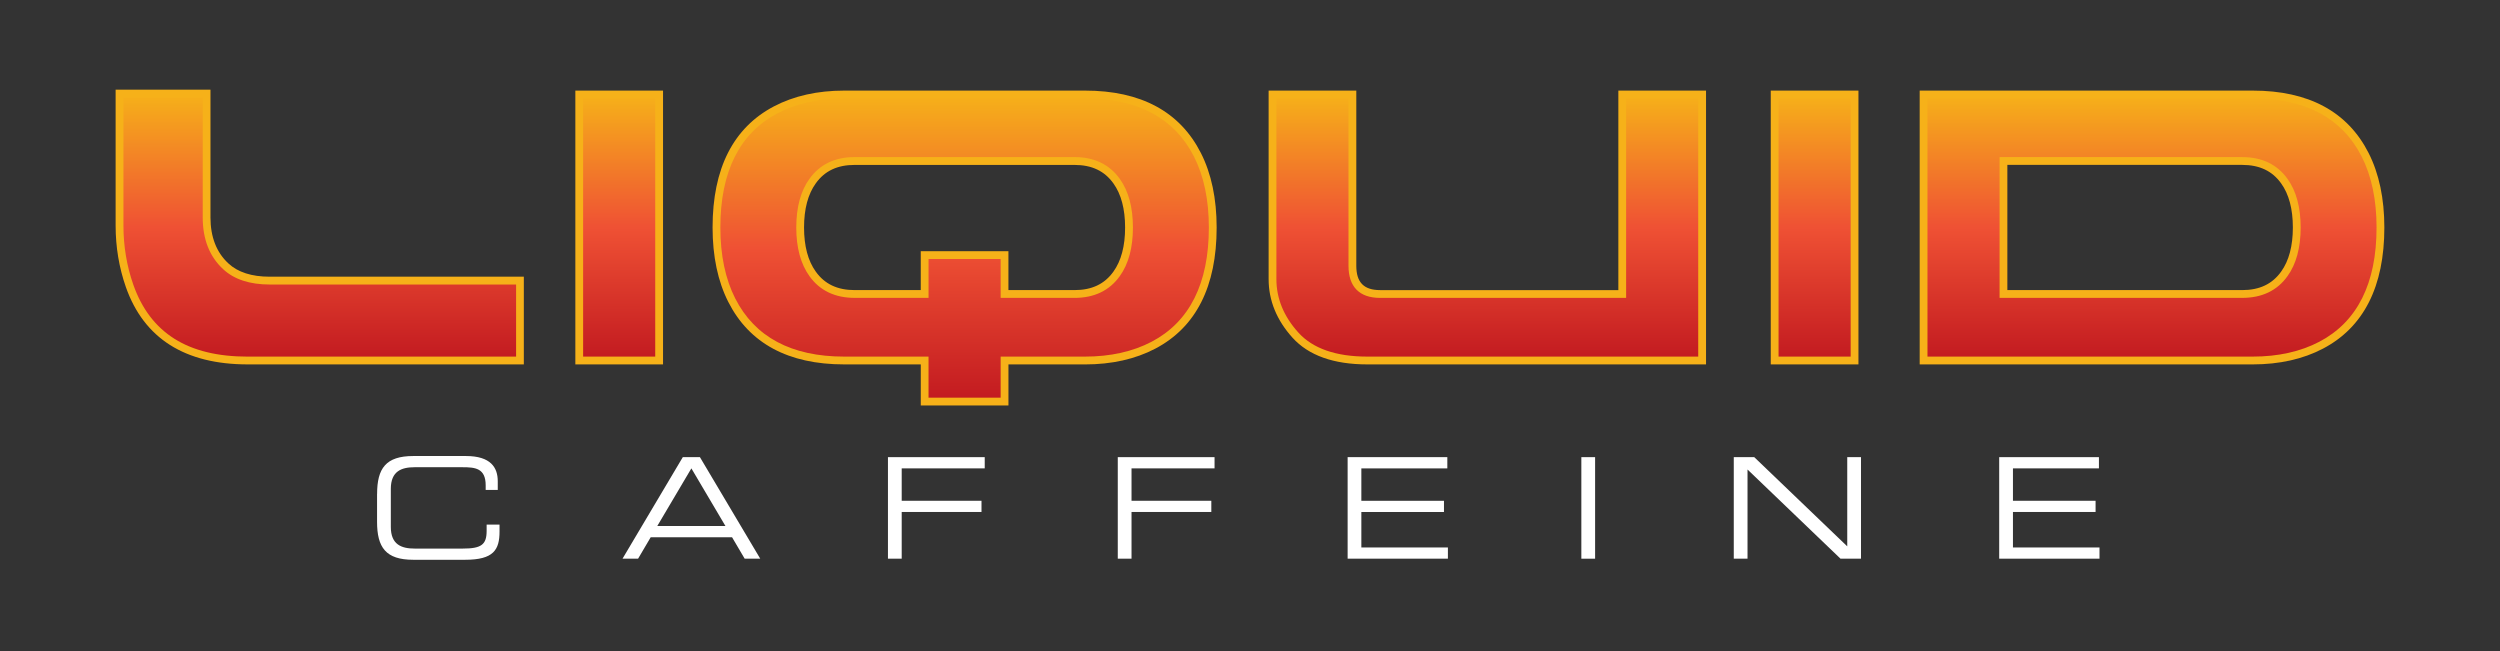
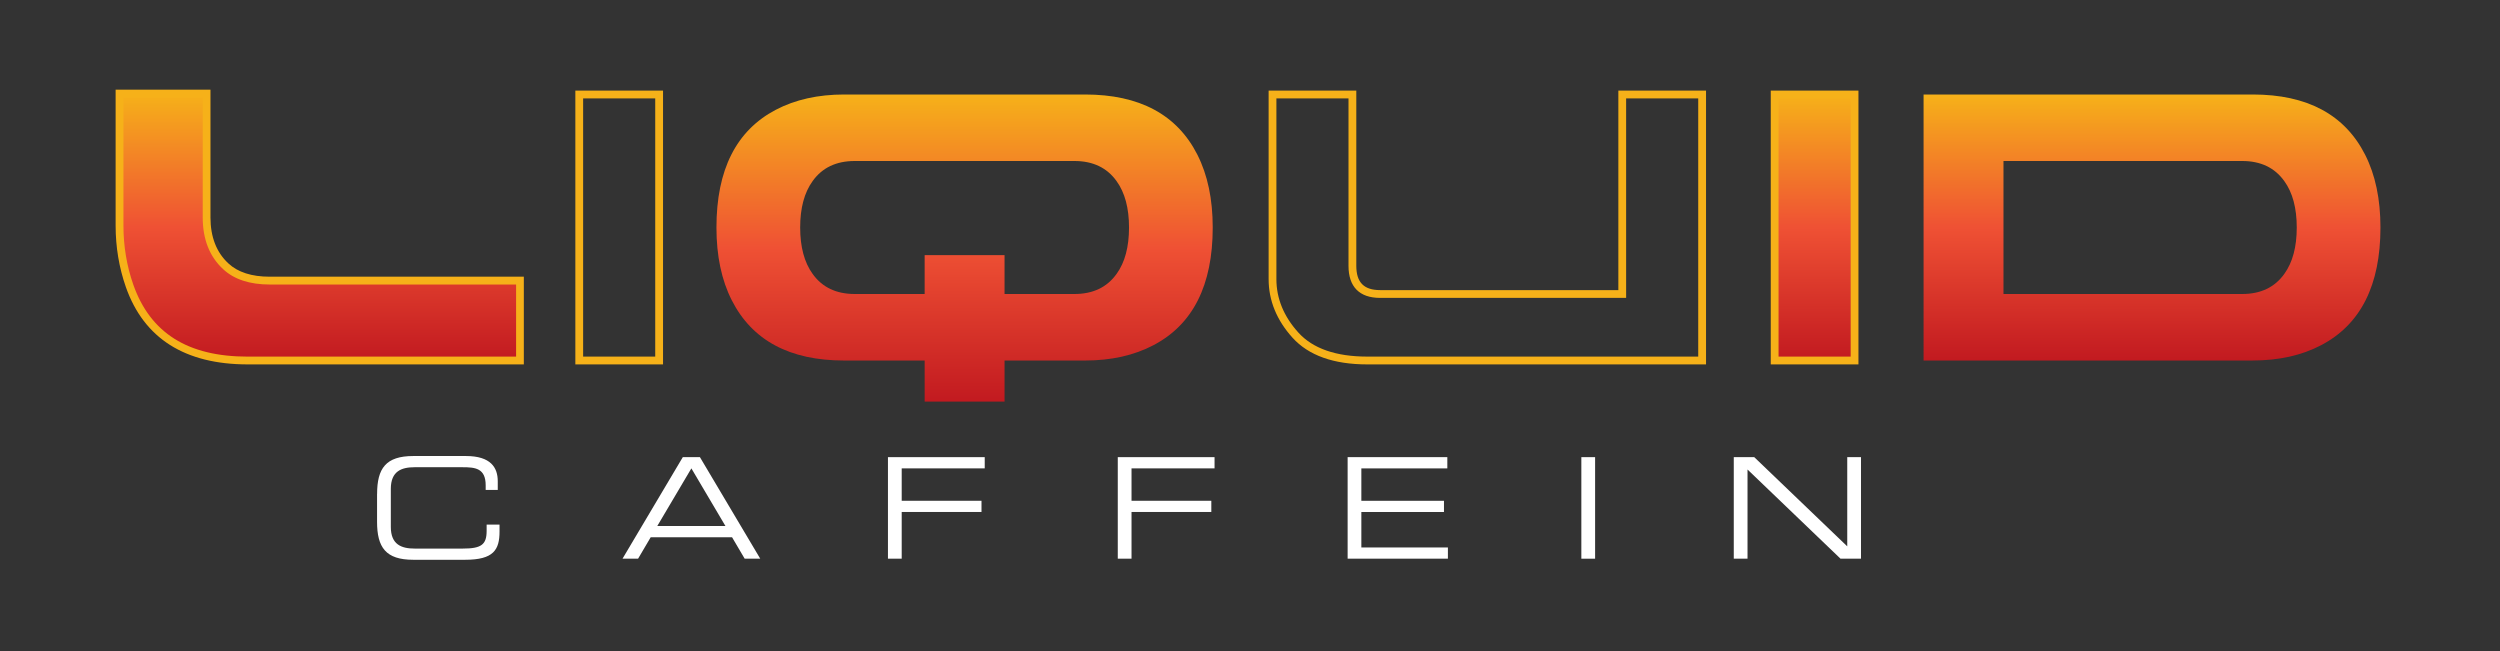
<svg xmlns="http://www.w3.org/2000/svg" xmlns:xlink="http://www.w3.org/1999/xlink" id="Layer_1" viewBox="0 0 1000 260.41">
  <rect x="0" y="0" width="1000" height="260.41" fill="#333333" stroke="none" />
  <defs>
    <style>.cls-1{fill:url(#linear-gradient);}.cls-2{fill:#f6b119;}.cls-3{fill:#fff;}.cls-4{fill:url(#linear-gradient-3);}.cls-5{fill:url(#linear-gradient-4);}.cls-6{fill:url(#linear-gradient-2);}.cls-7{fill:url(#linear-gradient-6);}.cls-8{fill:url(#linear-gradient-5);}</style>
    <linearGradient id="linear-gradient" x1="127.91" y1="144.2" x2="127.91" y2="37.42" gradientUnits="userSpaceOnUse">
      <stop offset="0" stop-color="#c21a20" />
      <stop offset=".5" stop-color="#ef5134" />
      <stop offset="1" stop-color="#f6b119" />
    </linearGradient>
    <linearGradient id="linear-gradient-2" x1="247.68" x2="247.68" y2="37.8" xlink:href="#linear-gradient" />
    <linearGradient id="linear-gradient-3" x1="594.93" x2="594.93" y2="37.8" xlink:href="#linear-gradient" />
    <linearGradient id="linear-gradient-4" x1="725.84" x2="725.84" y2="37.8" xlink:href="#linear-gradient" />
    <linearGradient id="linear-gradient-5" x1="860.8" x2="860.8" y2="37.8" xlink:href="#linear-gradient" />
    <linearGradient id="linear-gradient-6" x1="385.84" y1="160.62" x2="385.84" y2="37.79" xlink:href="#linear-gradient" />
  </defs>
  <path class="cls-1" d="m99.11,144.2c-24.49,0-40.25-9.95-47.27-29.85-2.68-7.66-4.02-15.69-4.02-24.11v-52.82h34.83v49.57c0,8.29,2.55,14.8,7.65,19.52,4.08,3.83,9.95,5.74,17.61,5.74h100.09v31.96h-108.89Z" />
  <path class="cls-2" d="m209.55,145.76h-110.45c-25.12,0-41.51-10.39-48.74-30.89-2.73-7.79-4.11-16.07-4.11-24.63v-54.38h37.94v51.12c0,7.8,2.41,13.99,7.15,18.37,3.77,3.54,9.34,5.33,16.55,5.33h101.64v35.07ZM49.38,38.98v51.26c0,8.2,1.32,16.14,3.93,23.6,6.83,19.38,21.81,28.81,45.8,28.81h107.33v-28.84h-98.53c-8.03,0-14.31-2.07-18.67-6.16-5.4-4.99-8.15-11.94-8.15-20.65v-48.01h-31.71Z" />
-   <path class="cls-6" d="m263.65,144.2h-31.96V37.8h31.96v106.4Z" />
  <path class="cls-2" d="m265.21,145.76h-35.07V36.24h35.07v109.51Zm-31.96-3.12h28.84V39.36h-28.84v103.28Z" />
-   <path class="cls-4" d="m540.95,106.31c0,7.53,3.7,11.29,11.1,11.29h96.84V37.8h31.96v106.4h-133.96c-13.01,0-22.58-3.38-28.7-10.14-6.12-6.77-9.18-14.23-9.18-22.39V37.8h31.95v68.51Z" />
  <path class="cls-2" d="m682.41,145.76h-135.52c-13.41,0-23.46-3.58-29.86-10.65-6.36-7.03-9.58-14.91-9.58-23.44V36.24h35.07v70.07c0,6.64,3.03,9.73,9.54,9.73h95.28V36.24h35.07v109.51Zm-171.85-106.4v72.31c0,7.73,2.95,14.91,8.78,21.35,5.78,6.39,15.05,9.62,27.55,9.62h132.4V39.36h-28.84v79.8h-98.39c-8.28,0-12.66-4.44-12.66-12.85V39.36h-28.84Z" />
  <path class="cls-5" d="m741.82,144.2h-31.96V37.8h31.96v106.4Z" />
  <path class="cls-2" d="m743.38,145.76h-35.08V36.24h35.08v109.51Zm-31.96-3.12h28.85V39.36h-28.85v103.28Z" />
  <path class="cls-8" d="m901.09,37.8c21.81,0,36.81,8.04,44.97,24.11,4.08,8.04,6.12,17.73,6.12,29.09,0,23.09-7.9,38.78-23.73,47.08-7.78,4.08-16.9,6.12-27.36,6.12h-131.66V37.8h131.66Zm-4.21,79.8c7.4,0,13.01-2.68,16.84-8.04,3.32-4.59,4.98-10.78,4.98-18.56s-1.66-13.97-4.98-18.56c-3.83-5.35-9.44-8.04-16.84-8.04h-95.49v53.2h95.49Z" />
-   <path class="cls-2" d="m901.09,145.76h-133.22V36.24h133.22c22.35,0,37.95,8.4,46.36,24.97,4.17,8.22,6.29,18.24,6.29,29.79,0,23.61-8.26,39.91-24.56,48.46-7.97,4.18-17.42,6.3-28.09,6.3Zm-130.1-3.12h130.1c10.16,0,19.12-2,26.64-5.94,15.19-7.96,22.89-23.34,22.89-45.7,0-11.06-2-20.61-5.95-28.38-7.84-15.43-22.5-23.26-43.58-23.26h-130.1v103.28Zm125.89-23.48h-97.05v-56.32h97.05c7.89,0,13.98,2.92,18.11,8.69,3.5,4.84,5.27,11.4,5.27,19.47s-1.77,14.63-5.27,19.47c-4.11,5.76-10.21,8.68-18.1,8.68Zm-93.93-3.12h93.93c6.93,0,12.02-2.42,15.57-7.39,3.11-4.31,4.69-10.25,4.69-17.65s-1.58-13.35-4.69-17.65c-3.56-4.97-8.65-7.39-15.58-7.39h-93.93v50.09Z" />
  <path class="cls-7" d="m478.97,61.91c-8.16-16.08-23.16-24.11-44.97-24.11h-18.04s-78.29,0-78.29,0c-10.46,0-19.58,2.04-27.36,6.12-15.82,8.3-23.73,23.99-23.73,47.08,0,11.36,2.04,21.05,6.12,29.09,8.16,16.08,23.16,24.12,44.97,24.12h18.04s14.15,0,14.15,0v16.42h31.96v-16.42h32.18c10.46,0,19.58-2.04,27.36-6.12,15.82-8.29,23.73-23.99,23.73-47.08,0-11.36-2.04-21.05-6.12-29.09Zm-32.34,47.65c-3.83,5.36-9.44,8.04-16.84,8.04h-23.28s-4.69,0-4.69,0v-15.56h-31.96v15.56h-27.97c-7.4,0-13.01-2.68-16.84-8.04-3.32-4.6-4.98-10.78-4.98-18.56s1.66-13.97,4.98-18.56c3.82-5.36,9.44-8.04,16.84-8.04h87.9c7.4.01,13.01,2.69,16.84,8.05,3.32,4.59,4.98,10.78,4.98,18.56s-1.66,13.97-4.98,18.56Z" />
-   <path class="cls-2" d="m403.38,162.18h-35.07v-16.42h-30.63c-22.35,0-37.95-8.4-46.36-24.97-4.17-8.22-6.29-18.24-6.29-29.79,0-23.61,8.26-39.91,24.56-48.46,7.98-4.18,17.43-6.3,28.09-6.3h96.33c22.35,0,37.95,8.41,46.36,24.98h0c4.17,8.22,6.29,18.25,6.29,29.79,0,23.61-8.26,39.91-24.56,48.46-7.97,4.18-17.42,6.3-28.09,6.3h-30.63v16.42Zm-31.96-3.12h28.84v-16.42h33.74c10.16,0,19.12-2,26.64-5.94,15.19-7.96,22.9-23.34,22.9-45.7,0-11.05-2-20.6-5.96-28.38h0c-7.84-15.43-22.5-23.26-43.58-23.26h-96.33c-10.15,0-19.11,1.99-26.64,5.94-15.19,7.97-22.89,23.34-22.89,45.7,0,11.06,2,20.6,5.95,28.38,7.84,15.44,22.5,23.26,43.58,23.26h33.74v16.42Zm58.37-39.9h-29.53v-15.57h-28.84v15.56h-29.53c-7.9,0-13.99-2.92-18.11-8.69-3.49-4.84-5.27-11.39-5.27-19.47s1.77-14.64,5.28-19.47c4.11-5.76,10.2-8.69,18.1-8.69h87.9c7.89.01,13.99,2.93,18.11,8.7,3.49,4.84,5.27,11.39,5.27,19.47s-1.77,14.63-5.27,19.47c-4.12,5.77-10.21,8.69-18.11,8.69Zm-26.41-3.12h26.41c6.93,0,12.02-2.41,15.57-7.38h0c3.11-4.31,4.68-10.24,4.68-17.65s-1.58-13.35-4.68-17.65c-3.56-4.98-8.65-7.39-15.58-7.39h-87.9c-6.93-.01-12.02,2.41-15.57,7.38-3.11,4.3-4.69,10.24-4.69,17.65s1.58,13.35,4.69,17.65c3.55,4.98,8.65,7.39,15.58,7.39h26.41v-15.56h35.07v15.56Z" />
  <path class="cls-3" d="m150.84,197.61c0-10.26,3.48-15.2,14.48-15.2h21.04c9.99,0,12.74,4.65,12.74,10.09v3.48h-4.83v-1.85c0-6.9-4.27-7.24-9.32-7.24h-19.08c-5.27,0-9.54,1.57-9.54,8.64v15.26c0,7.07,4.27,8.64,9.54,8.64h19.24c7.41,0,9.54-1.57,9.54-7.07v-2.53h5.16v2.75c0,7.35-2.36,11.33-13.75,11.33h-20.76c-11,0-14.48-4.94-14.48-15.21v-11.11Z" />
  <path class="cls-3" d="m273.12,182.86h6.85l24.13,40.62h-6.23l-5.05-8.58h-32.54l-5.05,8.58h-6.23l24.12-40.62Zm3.43,4.49l-13.64,23.06h27.27l-13.63-23.06Z" />
  <path class="cls-3" d="m355.18,182.86h38.71v4.49h-33.21v12.96h31.92v4.48h-31.92v18.68h-5.5v-40.62Z" />
  <path class="cls-3" d="m447.11,182.86h38.71v4.49h-33.21v12.96h31.92v4.48h-31.92v18.68h-5.5v-40.62Z" />
  <path class="cls-3" d="m539.04,182.86h39.89v4.49h-34.39v12.96h33.05v4.48h-33.05v14.2h34.62v4.48h-40.11v-40.62Z" />
  <path class="cls-3" d="m632.54,182.86h5.5v40.62h-5.5v-40.62Z" />
  <path class="cls-3" d="m693.51,182.86h8.19l37.2,35.68v-35.68h5.5v40.62h-8.19l-37.2-35.68v35.68h-5.5v-40.62Z" />
-   <path class="cls-3" d="m799.68,182.86h39.89v4.49h-34.39v12.96h33.05v4.48h-33.05v14.2h34.62v4.48h-40.12v-40.62Z" />
</svg>